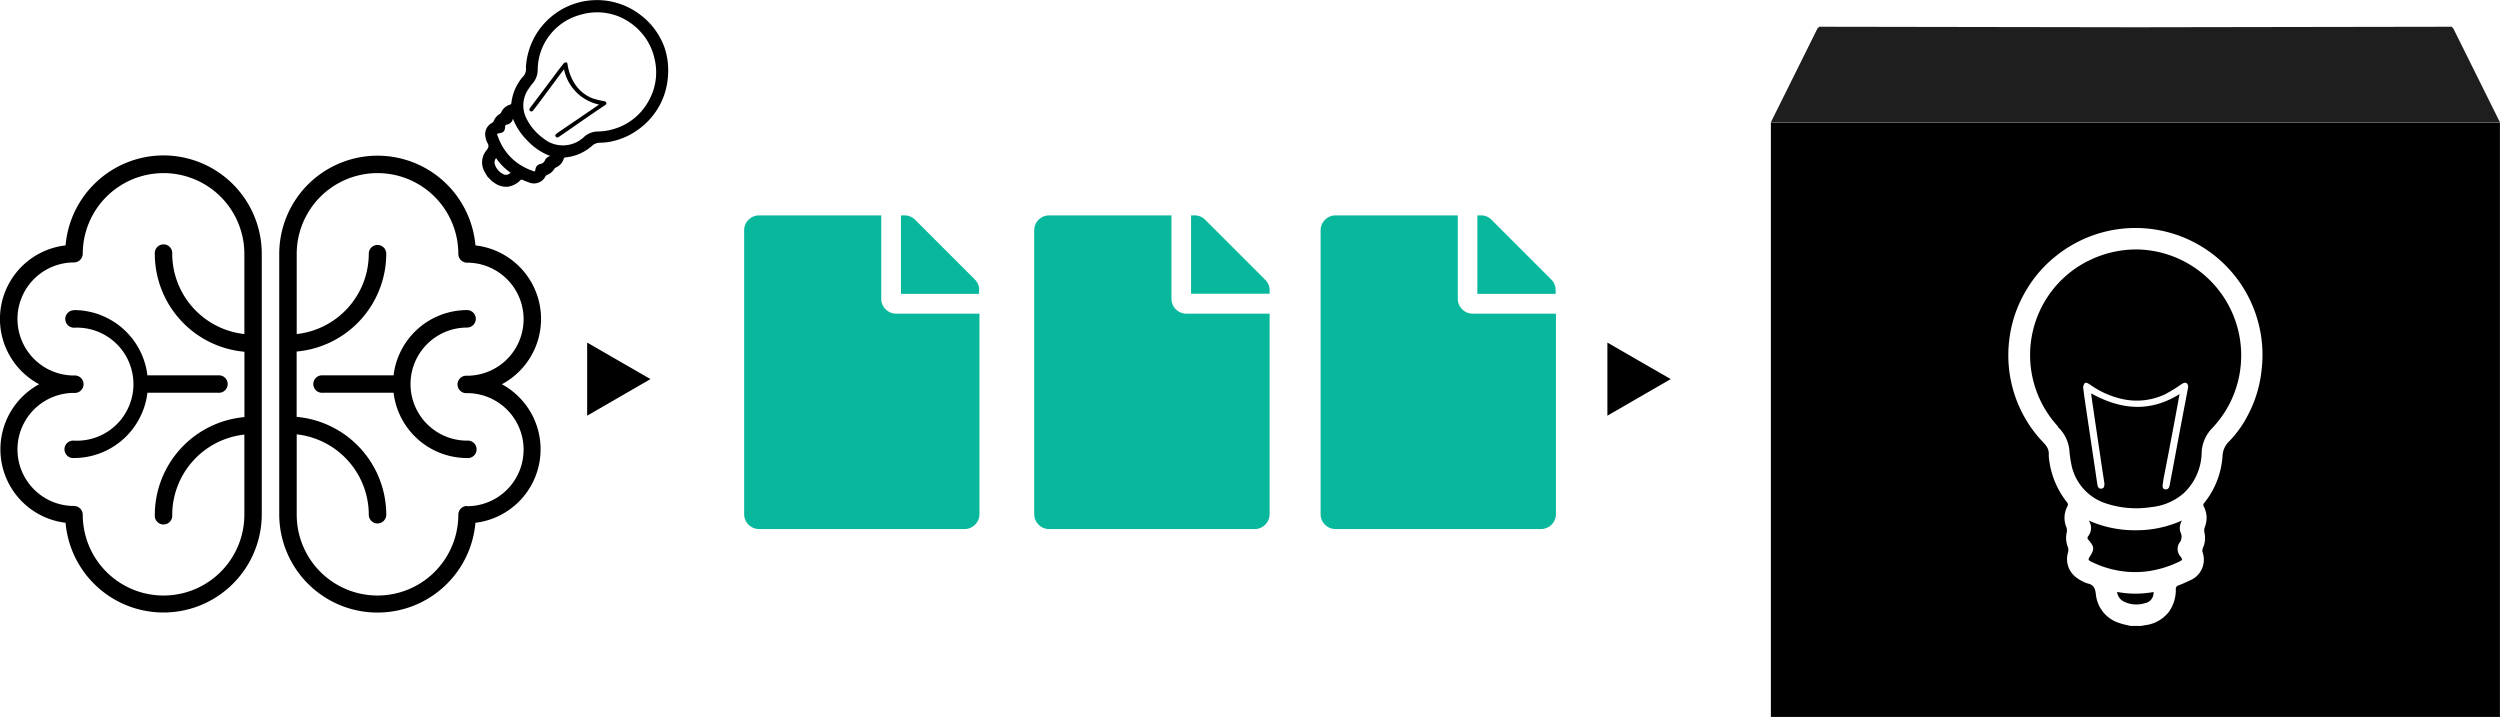
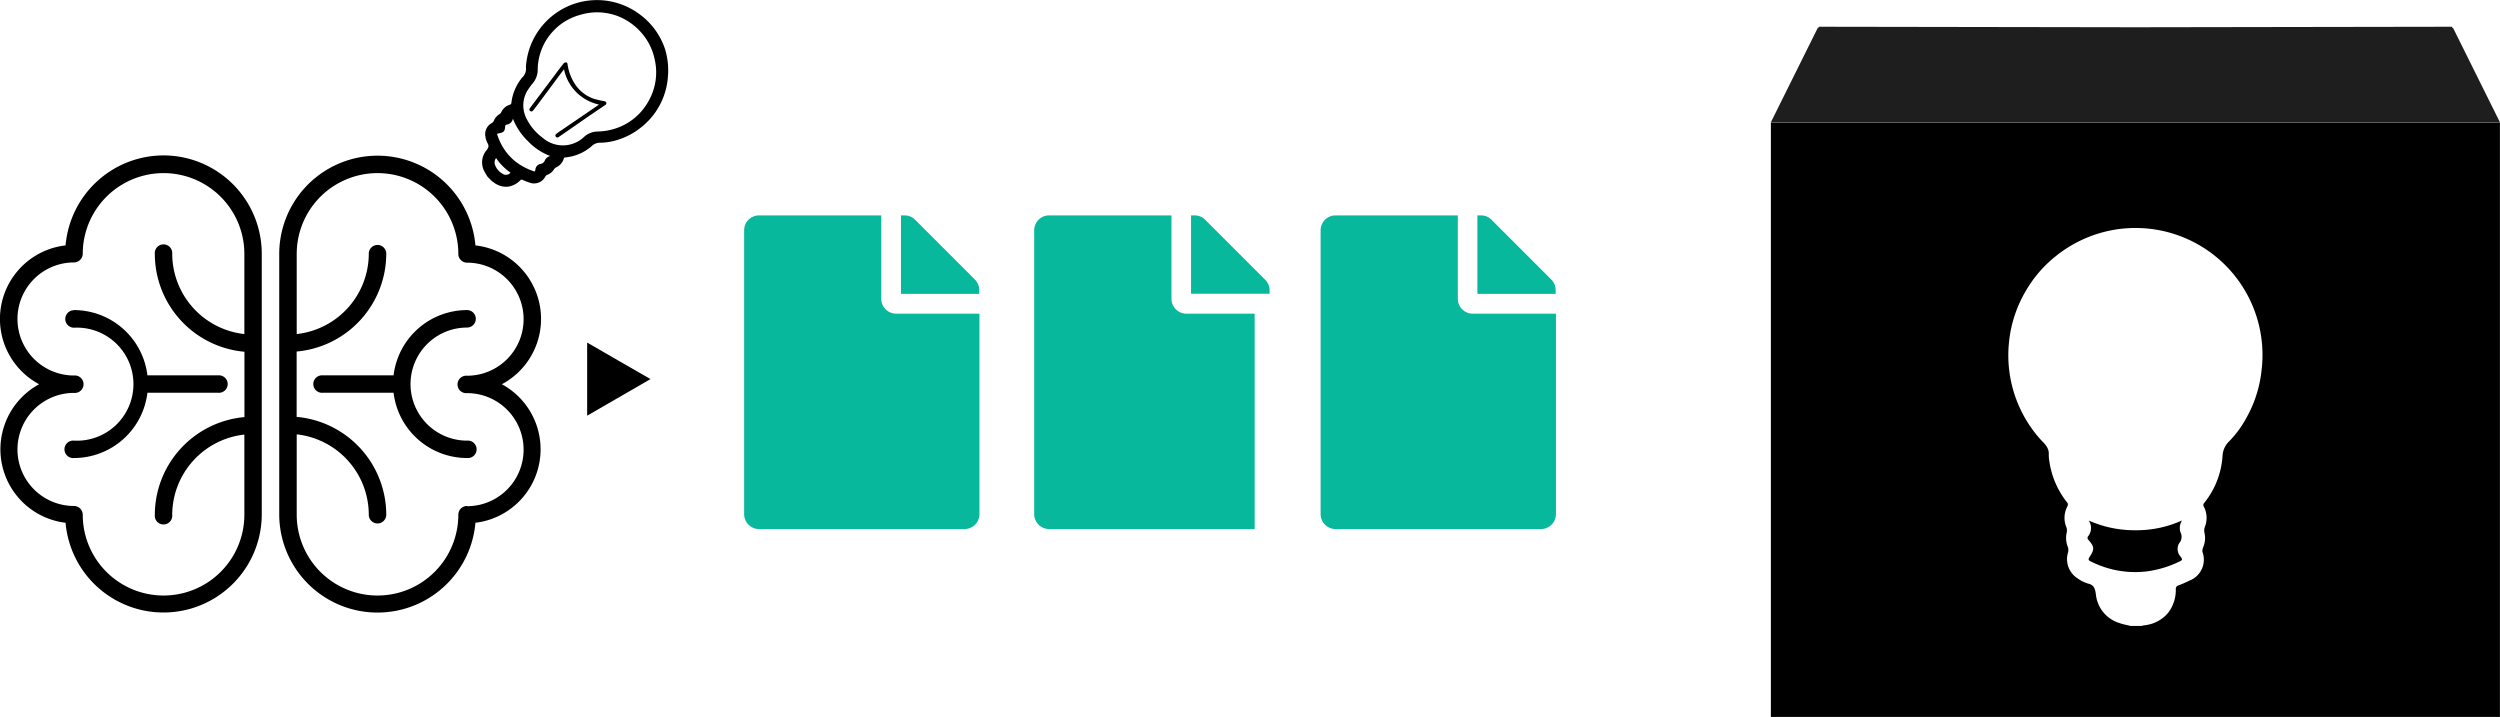
<svg xmlns="http://www.w3.org/2000/svg" viewBox="0 0 334.75 96.04">
  <defs>
    <style>.cls-1{fill:#08b89d;}.cls-2{fill:#1e1e1e;}</style>
  </defs>
  <title>lightbox</title>
  <g id="Layer_2" data-name="Layer 2">
    <g id="Layer_1-2" data-name="Layer 1">
      <path class="cls-1" d="M118,40V28.84H101.64a2,2,0,0,0-2,2v38a2,2,0,0,0,2,2h27.51a2,2,0,0,0,2-2V42H120A2,2,0,0,1,118,40Zm13.1-1.15v.5H120.64V28.84h.49a2,2,0,0,1,1.4.58l8,8A2,2,0,0,1,131.12,38.83Z" />
-       <path class="cls-1" d="M156.86,40V28.84H140.48a2,2,0,0,0-2,2v38a2,2,0,0,0,2,2H168a2,2,0,0,0,2-2V42H158.83A2,2,0,0,1,156.86,40ZM170,38.83v.5H159.48V28.84h.5a2,2,0,0,1,1.39.58l8,8A2,2,0,0,1,170,38.83Z" />
+       <path class="cls-1" d="M156.86,40V28.84H140.48a2,2,0,0,0-2,2v38a2,2,0,0,0,2,2H168V42H158.83A2,2,0,0,1,156.86,40ZM170,38.83v.5H159.48V28.84h.5a2,2,0,0,1,1.39.58l8,8A2,2,0,0,1,170,38.83Z" />
      <path class="cls-1" d="M195.2,40V28.84H178.83a2,2,0,0,0-2,2v38a2,2,0,0,0,2,2h27.51a2,2,0,0,0,2-2V42H197.17A2,2,0,0,1,195.2,40Zm13.1-1.15v.5H197.82V28.84h.5a1.93,1.93,0,0,1,1.39.58l8,8A2,2,0,0,1,208.3,38.83Z" />
-       <polygon points="223.71 50.76 219.47 53.21 215.23 55.66 215.23 50.76 215.23 45.87 219.47 48.32 223.71 50.76" />
      <polygon points="87.1 50.76 82.86 53.21 78.62 55.66 78.62 50.76 78.62 45.87 82.86 48.32 87.1 50.76" />
-       <path d="M275.55,57.17a5,5,0,0,1,1.53,3,15.44,15.44,0,0,0,.26,1.93,6.86,6.86,0,0,0,4.72,5.33,12.94,12.94,0,0,0,6,.47,7.76,7.76,0,0,0,4.34-1.86,7.65,7.65,0,0,0,2.4-5.37,4.93,4.93,0,0,1,1.3-3.22,14.45,14.45,0,0,0,2.56-3.63,14.2,14.2,0,0,0-12.43-20.42,14.42,14.42,0,0,0-6.28,1.37,14,14,0,0,0-6.45,6.11,14.11,14.11,0,0,0,2.09,16.25Zm3.56-5.82c.21-.23.47,0,.68.1A11.84,11.84,0,0,0,284,53.39a8.92,8.92,0,0,0,5.85-.57A20.15,20.15,0,0,0,292,51.51a1.75,1.75,0,0,1,.49-.25c.34-.07.57.26.48.7-.26,1.41-.54,2.81-.8,4.21-.55,2.9-1.08,5.79-1.63,8.68a1.37,1.37,0,0,1-.07.29.46.46,0,0,1-.53.38c-.29,0-.39-.26-.36-.53s.08-.65.14-1q1-5.1,1.94-10.22c.05-.28.1-.56.18-1-4,2.49-7.89,2.09-11.84-.1.07.5.12.91.18,1.32.44,3,.89,6,1.33,9l.27,1.72c0,.33,0,.67-.39.72s-.51-.26-.56-.6l-1.41-9.49c-.17-1.13-.34-2.27-.48-3.41A.93.93,0,0,1,279.11,51.35Z" />
-       <path d="M283.48,79.26a1.64,1.64,0,0,0,.9,1.29,3.85,3.85,0,0,0,2.81.22,1.41,1.41,0,0,0,1.17-1.5A13.34,13.34,0,0,1,283.48,79.26Z" />
      <path d="M291.79,72.74a1.33,1.33,0,0,0,.16-1.51,1.92,1.92,0,0,1,.22-1.54A14.75,14.75,0,0,1,285.92,71a15.1,15.1,0,0,1-6.24-1.3,1.76,1.76,0,0,1-.11,2.14.38.38,0,0,0,0,.37c.89,1,.92,1.31.2,2.41-.16.24-.14.41.13.53a14.8,14.8,0,0,0,1.36.6,13.08,13.08,0,0,0,6.35.74,14.32,14.32,0,0,0,4.2-1.29c.45-.22.45-.27.16-.68A1.52,1.52,0,0,1,291.79,72.74Z" />
      <path d="M237.12,96h97.62V16.41H237.12ZM269,45.88a16.76,16.76,0,0,1,2.3-7,16.42,16.42,0,0,1,3.92-4.54,17,17,0,0,1,27.59,15.35A16.41,16.41,0,0,1,301,55.57a14.47,14.47,0,0,1-2.5,3.51A2.88,2.88,0,0,0,297.6,61a11.15,11.15,0,0,1-2.46,6.35.37.37,0,0,0-.05.48,3.27,3.27,0,0,1,.13,2.75,1.36,1.36,0,0,0-.05.72,3.19,3.19,0,0,1-.17,2,1.06,1.06,0,0,0-.09.6,3,3,0,0,1-1.76,3.85,15.31,15.31,0,0,1-1.44.63.48.48,0,0,0-.37.52,5,5,0,0,1-1,3.12,4.73,4.73,0,0,1-3.17,1.7l-.45.09h-1.45c-.48-.12-1-.21-1.43-.37a4.48,4.48,0,0,1-3.2-3.85c-.1-.75-.24-1.28-1.09-1.46a5,5,0,0,1-1.4-.71A3.06,3.06,0,0,1,276.9,74a1.26,1.26,0,0,0,0-.72,3.24,3.24,0,0,1-.16-2,1.32,1.32,0,0,0-.05-.68,3.27,3.27,0,0,1,.15-2.83.47.47,0,0,0,0-.43,11.38,11.38,0,0,1-2.43-5.57,4.94,4.94,0,0,1-.08-.93c.05-.91-.58-1.44-1.11-2A16.88,16.88,0,0,1,269,45.88Z" />
      <polygon class="cls-2" points="328.46 3.73 328.37 3.73 328.32 3.58 285.93 3.65 243.54 3.58 243.49 3.73 243.4 3.73 237.11 16.39 334.75 16.39 328.46 3.73" />
      <path d="M9.91,41.54a1.17,1.17,0,1,0,0,2.34A7.57,7.57,0,1,1,9.91,59a1.17,1.17,0,1,0,0,2.33,9.92,9.92,0,0,0,9.83-8.74h9.47a1.17,1.17,0,1,0,0-2.33H19.74a9.92,9.92,0,0,0-9.83-8.74Z" />
      <path d="M21.9,20.81A13.18,13.18,0,0,0,8.78,32.86,9.91,9.91,0,0,0,5.24,51.45,9.91,9.91,0,0,0,8.78,70a13.16,13.16,0,0,0,26.27-1.11V34A13.17,13.17,0,0,0,21.9,20.81ZM32.72,44.73A10.85,10.85,0,0,1,23.06,34a1.17,1.17,0,1,0-2.33,0,13.17,13.17,0,0,0,12,13.1v8.75a13.17,13.17,0,0,0-12,13.1,1.17,1.17,0,1,0,2.33,0,10.85,10.85,0,0,1,9.66-10.76V68.92a10.82,10.82,0,0,1-21.64,0,1.18,1.18,0,0,0-1.17-1.17,7.57,7.57,0,0,1,0-15.14,1.17,1.17,0,1,0,0-2.33,7.57,7.57,0,0,1,0-15.14A1.18,1.18,0,0,0,11.08,34a10.82,10.82,0,0,1,21.64,0Z" />
      <path d="M62.54,59a7.57,7.57,0,1,1,0-15.14,1.17,1.17,0,0,0,0-2.34,9.92,9.92,0,0,0-9.84,8.74H43.23a1.17,1.17,0,1,0,0,2.33H52.7a9.92,9.92,0,0,0,9.84,8.74,1.17,1.17,0,1,0,0-2.33Z" />
      <path d="M67.2,51.45a9.91,9.91,0,0,0-3.54-18.59A13.16,13.16,0,0,0,37.39,34v35A13.16,13.16,0,0,0,63.66,70,9.91,9.91,0,0,0,67.2,51.45Zm-4.66,16.3a1.17,1.17,0,0,0-1.17,1.17,10.82,10.82,0,0,1-21.64,0V58.16a10.84,10.84,0,0,1,9.65,10.76,1.17,1.17,0,0,0,2.34,0,13.17,13.17,0,0,0-12-13.1V47.07a13.17,13.17,0,0,0,12-13.1,1.17,1.17,0,0,0-2.34,0,10.84,10.84,0,0,1-9.65,10.76V34a10.82,10.82,0,0,1,21.64,0,1.17,1.17,0,0,0,1.17,1.17,7.57,7.57,0,0,1,0,15.14,1.17,1.17,0,1,0,0,2.33,7.57,7.57,0,0,1,0,15.14Z" />
      <path d="M81.09,13.62a.7.7,0,0,0-.29-.09,11.74,11.74,0,0,1-1.36-.33,4.93,4.93,0,0,1-2.55-2.1A6.5,6.5,0,0,1,76,8.66c0-.14-.06-.32-.23-.31a.47.47,0,0,0-.34.19c-.4.51-.78,1-1.17,1.54L71,14.42c-.11.15-.2.31,0,.45s.32,0,.43-.13L72,14l3.06-4.12.46-.6A6.08,6.08,0,0,0,80.21,14l-.46.32-4.83,3.29a4.59,4.59,0,0,0-.44.33.24.24,0,0,0-.07.35.26.26,0,0,0,.37.07l.14-.09L79,15.44l2-1.35C81.22,14,81.26,13.73,81.09,13.62Z" />
      <path d="M79.27,19.53a1.55,1.55,0,0,1,1.1-.42,8.09,8.09,0,0,0,2.39-.4,9.36,9.36,0,0,0,3-1.59,9.47,9.47,0,0,0,3.68-6.93A9.6,9.6,0,0,0,89,6.43,9.46,9.46,0,0,0,85.76,2a9.53,9.53,0,0,0-15.34,7,1.57,1.57,0,0,1-.36,1.24,2.18,2.18,0,0,0-.34.4,6.45,6.45,0,0,0-1.25,3.18.28.28,0,0,1-.16.19A1.83,1.83,0,0,0,67.13,15a.71.71,0,0,1-.25.29,1.82,1.82,0,0,0-.75.87.67.67,0,0,1-.27.31A1.69,1.69,0,0,0,65,18.31a2.59,2.59,0,0,0,.27.84c.26.41.11.68-.15,1a2.52,2.52,0,0,0-.26,2.8,7.6,7.6,0,0,0,.43.72l.57.58.21.14A2.71,2.71,0,0,0,68,25a2.88,2.88,0,0,0,1.65-.84.26.26,0,0,1,.35-.06,8.18,8.18,0,0,0,.82.32,1.71,1.71,0,0,0,2.23-.83.58.58,0,0,1,.28-.2,1.85,1.85,0,0,0,.86-.73.75.75,0,0,1,.3-.26,1.87,1.87,0,0,0,1-1.15.2.2,0,0,1,.21-.17A6.26,6.26,0,0,0,79.27,19.53Zm-12,3.72a2.19,2.19,0,0,1-1-1.21.92.92,0,0,1,.16-.87,7.46,7.46,0,0,0,1.93,1.95A.79.79,0,0,1,67.27,23.25Zm4.06-.37a8.08,8.08,0,0,1-2.19-1.16,7.22,7.22,0,0,1-2.22-2.82c-.12-.24-.21-.51-.31-.77s0-.23.17-.27c.72-.14.81-.27.87-1a.25.25,0,0,1,.14-.16,1,1,0,0,0,.89-.81,8.47,8.47,0,0,0,2,3,8,8,0,0,0,3,2,1.11,1.11,0,0,0-.7.53.78.78,0,0,1-.66.54.83.83,0,0,0-.63.78C71.61,23,71.59,23,71.33,22.88Zm6.92-4.59a4.11,4.11,0,0,1-5.55.19,7.18,7.18,0,0,1-2.18-2.56,3.85,3.85,0,0,1,.24-4,9.05,9.05,0,0,1,.66-.87A2.85,2.85,0,0,0,72,9.24a7.65,7.65,0,0,1,2-5A7.66,7.66,0,0,1,77.65,2a7.82,7.82,0,0,1,5,.13,8.07,8.07,0,0,1,3,2,7.76,7.76,0,0,1,2,3.77,7.75,7.75,0,0,1-.84,5.69,7.79,7.79,0,0,1-4.35,3.6,8.18,8.18,0,0,1-2.45.42A2.76,2.76,0,0,0,78.25,18.29Z" />
    </g>
  </g>
</svg>